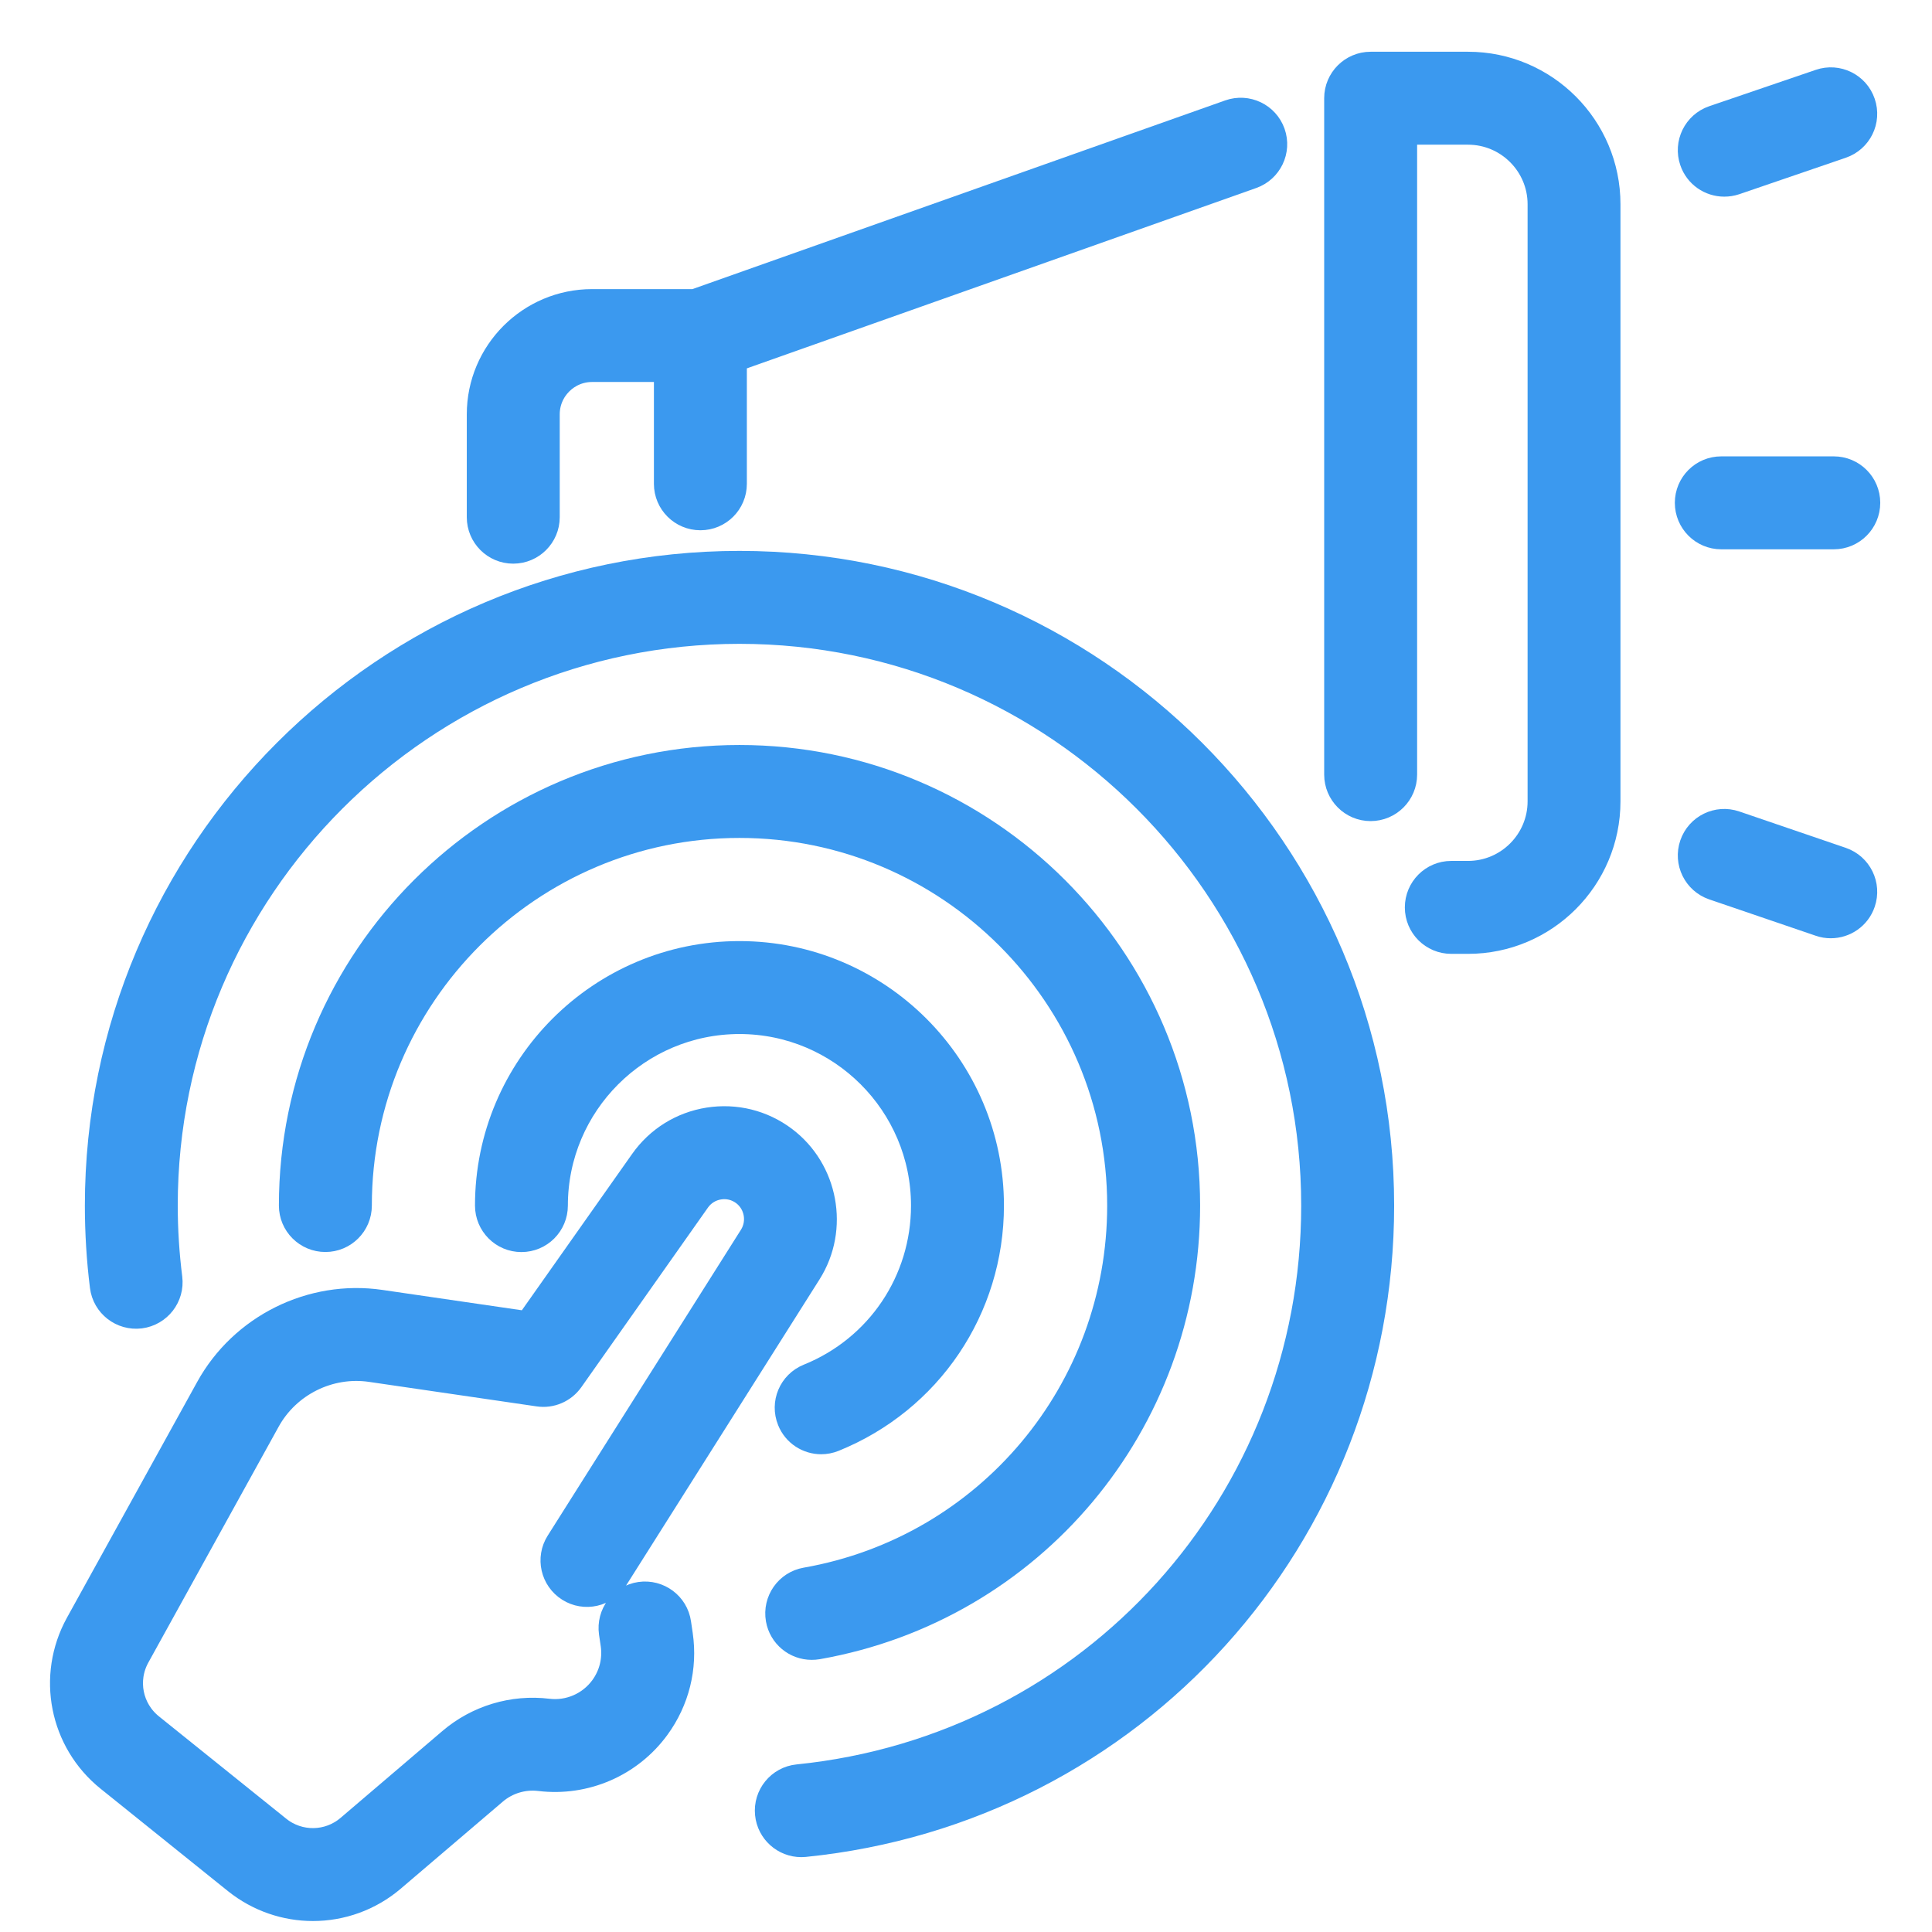
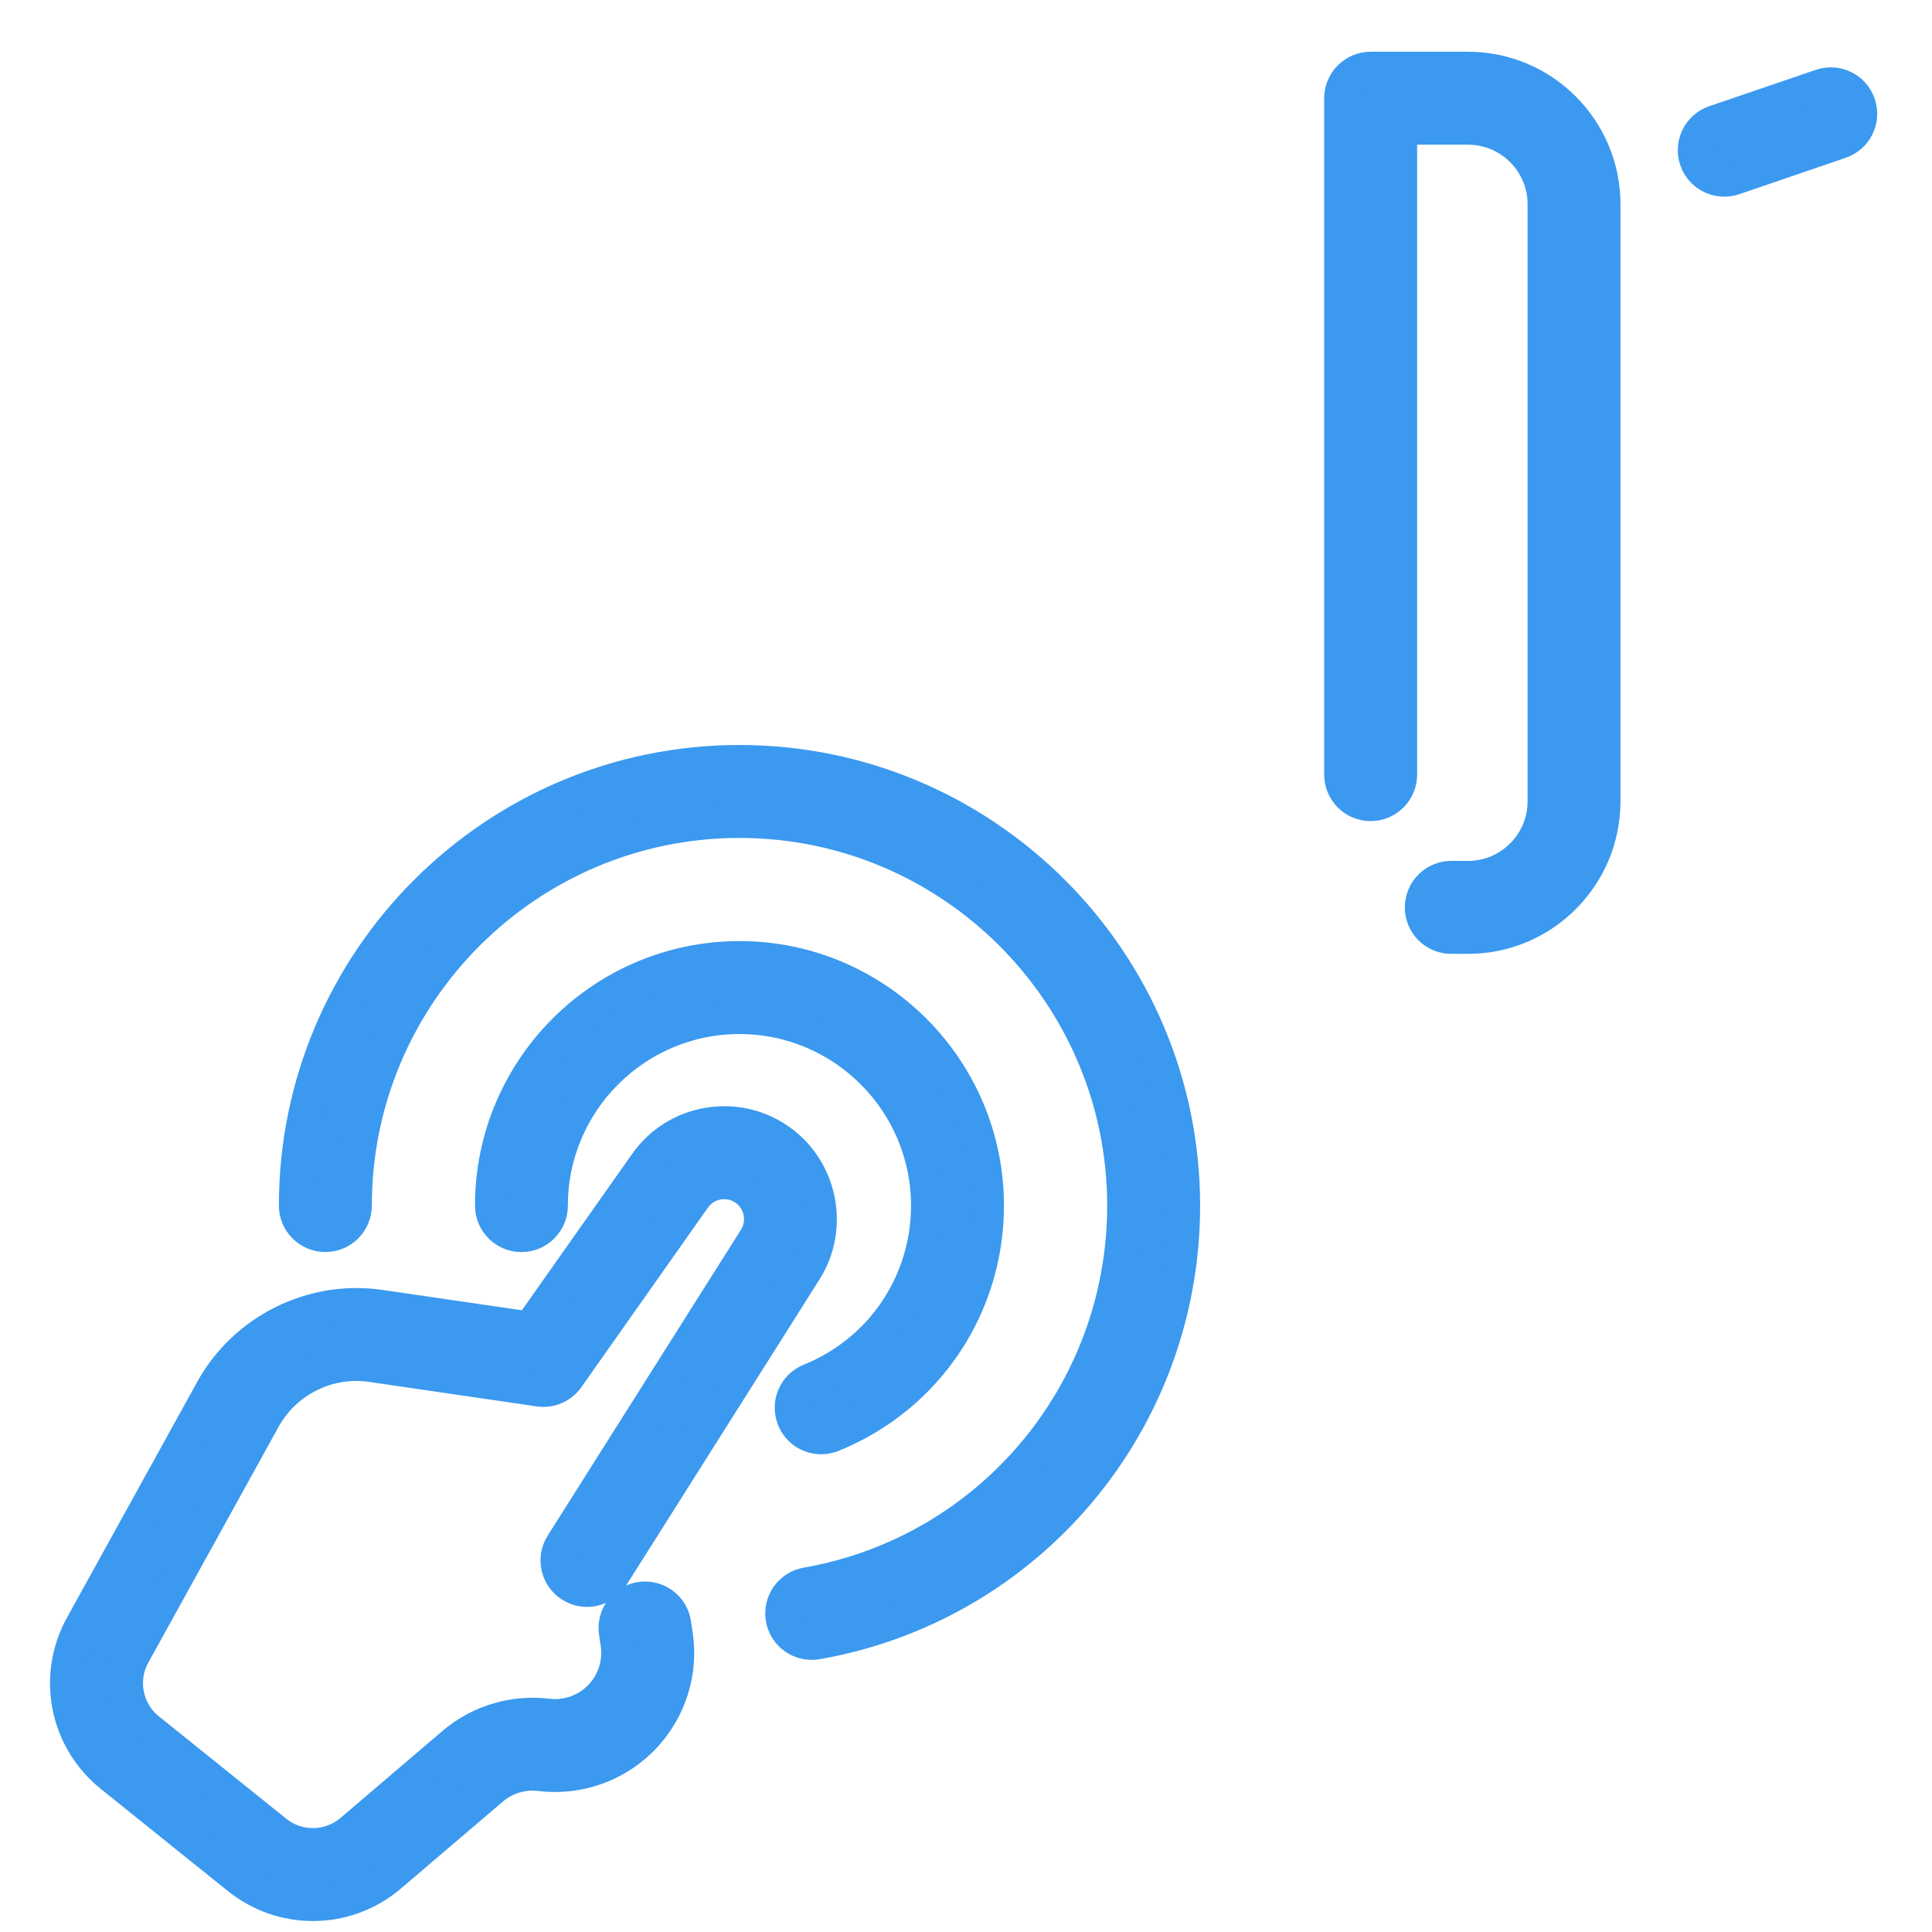
<svg xmlns="http://www.w3.org/2000/svg" width="28" height="28" viewBox="0 0 28 28" fill="none">
  <path d="M19.441 11.226V1.423C19.441 1.19 19.631 1 19.864 1H21.276C22.356 1 23.235 1.879 23.235 2.96V11.614C23.235 12.695 22.356 13.574 21.276 13.574H21.033C20.799 13.574 20.61 13.385 20.61 13.151C20.61 12.917 20.799 12.727 21.033 12.727H21.276C21.889 12.727 22.389 12.228 22.389 11.614V2.96C22.389 2.346 21.889 1.847 21.276 1.847H20.288V11.226C20.288 11.46 20.098 11.65 19.864 11.65C19.631 11.65 19.441 11.46 19.441 11.226Z" fill="#3B99EF" stroke="#3B99EF" stroke-width="0.5" />
-   <path d="M18.123 2.489L10.574 5.162V7.012C10.574 7.246 10.385 7.435 10.151 7.435C9.917 7.435 9.727 7.246 9.727 7.012V5.286H8.581C8.184 5.286 7.862 5.609 7.862 6.005V7.496C7.862 7.729 7.672 7.919 7.438 7.919C7.204 7.919 7.015 7.729 7.015 7.496V6.005C7.015 5.142 7.717 4.44 8.581 4.44H10.078L17.84 1.691C18.061 1.613 18.303 1.728 18.381 1.949C18.459 2.169 18.343 2.411 18.123 2.489Z" fill="#3B99EF" stroke="#3B99EF" stroke-width="0.5" />
-   <path d="M11.57 25.82C15.868 25.386 19.108 21.797 19.108 17.472C19.108 12.845 15.344 9.081 10.717 9.081C6.091 9.081 2.326 12.845 2.326 17.472C2.326 17.826 2.349 18.182 2.393 18.531C2.422 18.763 2.257 18.974 2.025 19.004C1.793 19.032 1.581 18.869 1.552 18.636C1.504 18.253 1.48 17.861 1.48 17.472C1.48 12.378 5.624 8.234 10.717 8.234C15.811 8.234 19.955 12.378 19.955 17.472C19.955 22.234 16.387 26.185 11.655 26.663C11.641 26.664 11.627 26.665 11.613 26.665C11.398 26.665 11.214 26.502 11.192 26.284C11.168 26.051 11.338 25.843 11.57 25.82Z" fill="#3B99EF" stroke="#3B99EF" stroke-width="0.5" />
  <path d="M5.139 17.472C5.139 17.706 4.949 17.895 4.716 17.895C4.482 17.895 4.292 17.706 4.292 17.472C4.292 13.929 7.175 11.047 10.717 11.047C14.26 11.047 17.143 13.929 17.143 17.472C17.143 20.598 14.912 23.259 11.838 23.8C11.813 23.804 11.788 23.806 11.764 23.806C11.562 23.806 11.383 23.662 11.347 23.456C11.307 23.226 11.46 23.006 11.691 22.966C14.359 22.497 16.296 20.186 16.296 17.472C16.296 14.396 13.793 11.894 10.717 11.894C7.642 11.894 5.139 14.396 5.139 17.472Z" fill="#3B99EF" stroke="#3B99EF" stroke-width="0.5" />
  <path d="M10.717 14.736C9.208 14.736 7.98 15.963 7.98 17.472C7.98 17.706 7.791 17.896 7.557 17.896C7.323 17.896 7.134 17.706 7.134 17.472C7.134 15.496 8.741 13.889 10.717 13.889C12.692 13.889 14.3 15.496 14.3 17.472C14.3 18.94 13.421 20.244 12.06 20.795C12.008 20.816 11.954 20.826 11.901 20.826C11.734 20.826 11.575 20.726 11.509 20.561C11.421 20.344 11.525 20.098 11.742 20.01C12.782 19.59 13.453 18.593 13.453 17.472C13.453 15.963 12.225 14.736 10.717 14.736Z" fill="#3B99EF" stroke="#3B99EF" stroke-width="0.5" />
  <path d="M1.189 23.566L3.077 20.148C3.554 19.284 4.531 18.799 5.507 18.942L7.679 19.259L9.364 16.87C9.581 16.561 9.907 16.358 10.28 16.299C10.653 16.241 11.025 16.333 11.327 16.56C11.898 16.989 12.049 17.799 11.668 18.405L8.865 22.841C8.74 23.039 8.478 23.098 8.281 22.973C8.083 22.848 8.024 22.586 8.149 22.389L10.951 17.954C11.099 17.718 11.041 17.404 10.819 17.237C10.701 17.149 10.557 17.113 10.412 17.136C10.267 17.159 10.14 17.238 10.056 17.357L8.221 19.96C8.129 20.09 7.971 20.159 7.813 20.135L5.385 19.78C4.755 19.687 4.126 20 3.819 20.557L1.93 23.976C1.727 24.345 1.817 24.804 2.146 25.069L3.993 26.554C4.317 26.814 4.781 26.807 5.097 26.537L6.573 25.278C6.947 24.958 7.443 24.808 7.934 24.868C8.263 24.908 8.59 24.766 8.786 24.498C8.929 24.302 8.988 24.063 8.954 23.824L8.929 23.655C8.896 23.423 9.056 23.208 9.287 23.175C9.518 23.142 9.734 23.301 9.767 23.533L9.792 23.702C9.859 24.162 9.744 24.622 9.47 24.997C9.093 25.513 8.466 25.785 7.83 25.708C7.575 25.677 7.317 25.755 7.123 25.922L5.647 27.181C5.327 27.454 4.931 27.591 4.535 27.591C4.156 27.591 3.776 27.465 3.462 27.214L1.615 25.729C0.965 25.206 0.786 24.297 1.189 23.566Z" fill="#3B99EF" stroke="#3B99EF" stroke-width="0.5" />
-   <path d="M24.946 6.864H26.577C26.81 6.864 27 7.053 27 7.287C27 7.521 26.81 7.711 26.577 7.711H24.946C24.712 7.711 24.523 7.521 24.523 7.287C24.523 7.053 24.712 6.864 24.946 6.864Z" fill="#3B99EF" stroke="#3B99EF" stroke-width="0.5" />
-   <path d="M25.126 11.997L26.669 12.524C26.891 12.6 27.009 12.841 26.933 13.062C26.873 13.238 26.709 13.348 26.533 13.348C26.487 13.348 26.441 13.341 26.396 13.325L24.852 12.798C24.631 12.722 24.513 12.482 24.589 12.26C24.665 12.039 24.905 11.921 25.126 11.997Z" fill="#3B99EF" stroke="#3B99EF" stroke-width="0.5" />
  <path d="M26.669 2.05L25.126 2.578C25.081 2.593 25.035 2.6 24.989 2.6C24.813 2.6 24.649 2.49 24.589 2.314C24.513 2.093 24.631 1.852 24.852 1.776L26.396 1.249C26.617 1.173 26.858 1.291 26.933 1.512C27.009 1.734 26.891 1.974 26.669 2.05Z" fill="#3B99EF" stroke="#3B99EF" stroke-width="0.5" />
</svg>